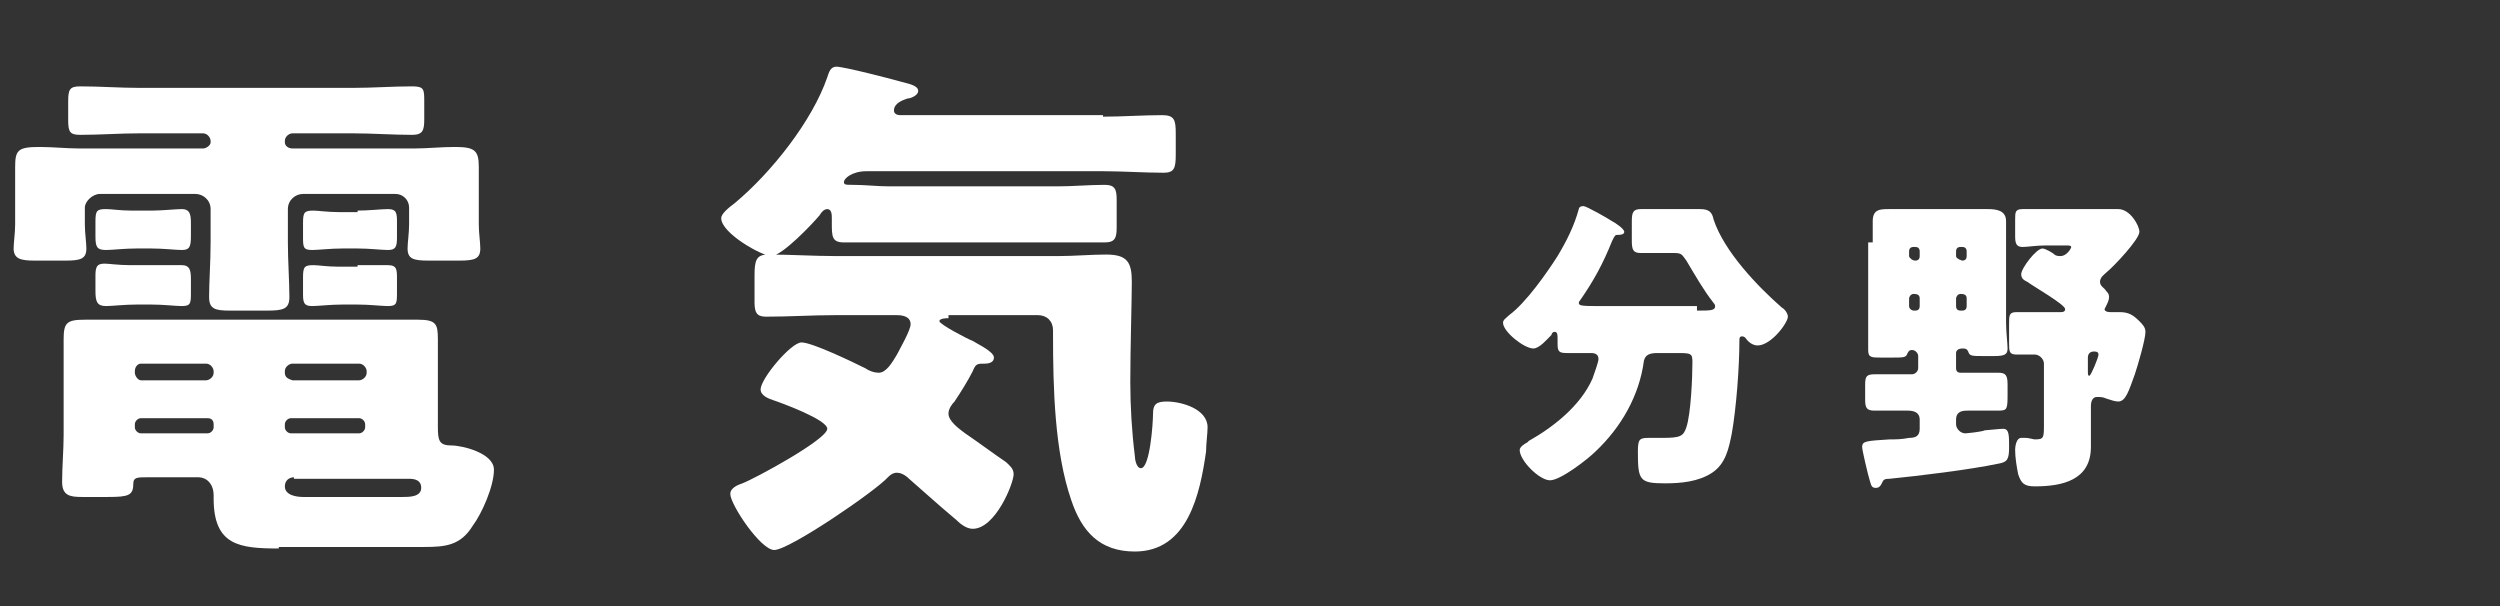
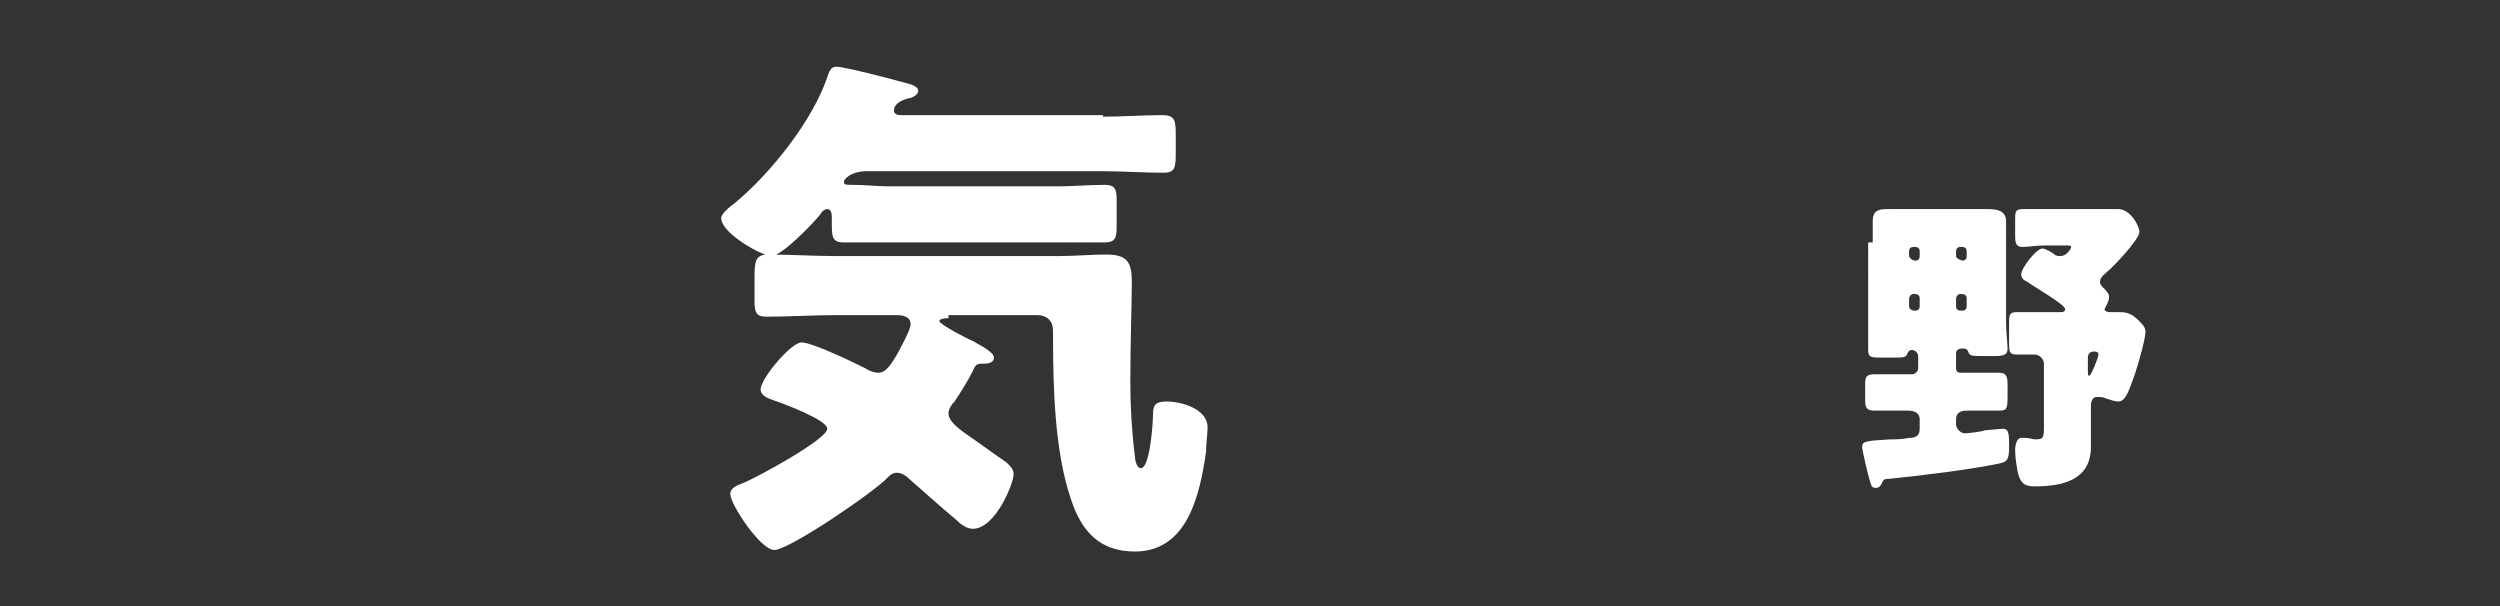
<svg xmlns="http://www.w3.org/2000/svg" version="1.1" id="レイヤー_1" x="0px" y="0px" viewBox="0 0 165 40" style="enable-background:new 0 0 165 40;" xml:space="preserve">
  <rect x="0" y="0" width="165" height="40" fill="#333333" stroke="none" />
  <style type="text/css">
	.st0{fill:#FFFFFF;}
</style>
  <g>
    <g>
-       <path class="st0" d="M19.3,8.8c-0.2,0-0.5,0.2-0.5,0.5v0.1c0,0.2,0.2,0.4,0.5,0.4h8c0.9,0,1.8-0.1,2.7-0.1c1.3,0,1.6,0.2,1.6,1.3    v3.8c0,0.6,0.1,1.2,0.1,1.6c0,0.7-0.4,0.8-1.4,0.8h-2c-1,0-1.4-0.1-1.4-0.8c0-0.4,0.1-1,0.1-1.6v-1.1c0-0.5-0.4-0.9-0.9-0.9h-6.1    c-0.5,0-1,0.4-1,1V16c0,1.2,0.1,2.6,0.1,3.6c0,0.8-0.4,0.9-1.5,0.9h-2.4c-1,0-1.4-0.1-1.4-0.9c0-1,0.1-2.3,0.1-3.6v-2.2    c0-0.6-0.5-1-1-1H6.6c-0.5,0-1,0.5-1,0.9v1.1c0,0.6,0.1,1.2,0.1,1.6c0,0.7-0.4,0.8-1.4,0.8h-2c-0.9,0-1.4-0.1-1.4-0.8    c0-0.4,0.1-1,0.1-1.6V11c0-1.1,0.2-1.3,1.6-1.3c0.9,0,1.8,0.1,2.7,0.1h8.1c0.2,0,0.5-0.2,0.5-0.4V9.3c0-0.2-0.2-0.5-0.5-0.5H9.2    c-1.3,0-2.6,0.1-3.9,0.1c-0.7,0-0.8-0.2-0.8-1V6.7c0-0.8,0.1-1,0.8-1c1.3,0,2.6,0.1,3.9,0.1h14.1c1.3,0,2.6-0.1,3.9-0.1    c0.8,0,0.8,0.2,0.8,1v1.2c0,0.7-0.1,1-0.8,1c-1.3,0-2.6-0.1-3.9-0.1H19.3z M18.4,36.2c-2.6,0-4.3-0.2-4.3-3.3v-0.2    c0-0.8-0.5-1.2-1-1.2H9.7c-0.6,0-0.9,0-0.9,0.4c0,0.8-0.3,0.9-1.7,0.9H5.4c-0.8,0-1.3-0.1-1.3-1c0-1,0.1-2.1,0.1-3.1v-3.4    c0-0.9,0-1.9,0-2.9c0-1.1,0.2-1.3,1.4-1.3h22c1.2,0,1.3,0.3,1.3,1.3v5.8c0,0.9,0.1,1.2,0.9,1.2c0.7,0,2.8,0.5,2.8,1.6    c0,1.1-0.8,2.9-1.4,3.7c-0.8,1.3-1.8,1.4-3.2,1.4H18.4z M10,13.9c0.7,0,1.6-0.1,2-0.1c0.5,0,0.6,0.3,0.6,0.9v0.9    c0,0.7-0.1,0.9-0.6,0.9c-0.4,0-1.2-0.1-2-0.1H9c-0.8,0-1.6,0.1-2,0.1c-0.6,0-0.7-0.2-0.7-0.9v-1c0-0.7,0.1-0.8,0.7-0.8    c0.4,0,0.9,0.1,1.7,0.1H10z M10,17.5c0.7,0,1.6,0,2,0c0.5,0,0.6,0.3,0.6,0.9v0.9c0,0.7,0,0.9-0.6,0.9c-0.4,0-1.2-0.1-2-0.1H9    c-0.8,0-1.6,0.1-2,0.1c-0.6,0-0.7-0.3-0.7-1v-1c0-0.6,0.1-0.8,0.6-0.8c0.3,0,0.9,0.1,1.7,0.1H10z M13.6,25.1    c0.2,0,0.5-0.2,0.5-0.5v-0.1c0-0.2-0.2-0.5-0.5-0.5H9.3c-0.2,0-0.4,0.2-0.4,0.5v0.1c0,0.2,0.2,0.5,0.4,0.5H13.6z M9.3,27.6    c-0.2,0-0.4,0.2-0.4,0.4v0.2c0,0.2,0.2,0.4,0.4,0.4h4.4c0.2,0,0.4-0.2,0.4-0.4V28c0-0.2-0.1-0.4-0.4-0.4H9.3z M23.7,25.1    c0.2,0,0.5-0.2,0.5-0.5v-0.1c0-0.2-0.2-0.5-0.5-0.5h-4.4c-0.2,0-0.5,0.2-0.5,0.5v0.1c0,0.3,0.2,0.4,0.5,0.5H23.7z M19.2,27.6    c-0.2,0-0.4,0.2-0.4,0.4v0.2c0,0.2,0.2,0.4,0.4,0.4h4.5c0.2,0,0.4-0.2,0.4-0.4V28c0-0.2-0.2-0.4-0.4-0.4H19.2z M19.4,31.5    c-0.3,0-0.6,0.2-0.6,0.6c0,0.6,0.8,0.7,1.2,0.7h6.6c0.4,0,1.2,0,1.2-0.6c0-0.5-0.4-0.6-0.8-0.6H27c-1.1,0-2.3,0-3.4,0H19.4z     M23.6,13.9c0.7,0,1.6-0.1,2-0.1c0.6,0,0.6,0.3,0.6,0.9v1c0,0.6-0.1,0.8-0.6,0.8c-0.4,0-1.2-0.1-2-0.1h-1c-0.8,0-1.6,0.1-2,0.1    c-0.6,0-0.6-0.2-0.6-0.9v-0.9c0-0.7,0.1-0.8,0.7-0.8c0.3,0,0.9,0.1,1.7,0.1H23.6z M23.6,17.5c0.7,0,1.6,0,2,0    c0.6,0,0.6,0.3,0.6,0.9v0.9c0,0.7,0,0.9-0.6,0.9c-0.4,0-1.2-0.1-2-0.1h-1c-0.8,0-1.6,0.1-2,0.1c-0.6,0-0.6-0.3-0.6-0.9v-1    c0-0.7,0.1-0.8,0.7-0.8c0.3,0,0.9,0.1,1.6,0.1H23.6z" />
      <path class="st0" d="M72.8,7.7c1.3,0,2.6-0.1,3.9-0.1c0.8,0,0.9,0.3,0.9,1.2v1.4c0,0.9-0.1,1.2-0.8,1.2c-1.3,0-2.7-0.1-4-0.1H57.2    c-1,0-1.5,0.5-1.5,0.7c0,0.2,0.1,0.2,0.6,0.2c0.8,0,1.6,0.1,2.4,0.1h11.1c1,0,2.1-0.1,3.1-0.1c0.7,0,0.8,0.3,0.8,1V15    c0,0.7-0.1,1-0.8,1c-1,0-2.1,0-3.1,0H58.8c-1,0-2.1,0-3.1,0c-0.8,0-0.8-0.4-0.8-1.3v-0.3c0-0.2,0-0.6-0.3-0.6    c-0.2,0-0.4,0.2-0.5,0.4c-0.5,0.6-2.5,2.7-3.2,2.7c-0.6,0-3.3-1.5-3.3-2.5c0-0.3,0.5-0.7,0.9-1c2.4-2,5.1-5.4,6.1-8.3    c0.1-0.3,0.2-0.7,0.6-0.7c0.5,0,3.6,0.8,4.3,1c0.3,0.1,1.1,0.2,1.1,0.6c0,0.3-0.5,0.5-0.7,0.5c-0.3,0.1-0.9,0.3-0.9,0.8    c0,0.2,0.2,0.3,0.4,0.3H72.8z M62.6,21c-0.1,0-0.6,0-0.6,0.2c0,0.2,1.9,1.2,2.2,1.3c0.3,0.2,1.4,0.7,1.4,1.1    c0,0.3-0.3,0.4-0.6,0.4c-0.5,0-0.6,0-0.8,0.5c-0.3,0.6-0.8,1.4-1.2,2c-0.2,0.2-0.4,0.5-0.4,0.8c0,0.5,0.7,1,1.1,1.3    c0.6,0.4,2.1,1.5,2.7,1.9c0.2,0.2,0.5,0.4,0.5,0.8c0,0.6-1.2,3.6-2.7,3.6c-0.4,0-0.8-0.3-1.1-0.6c-1.2-1-2.4-2.1-3.1-2.7    c-0.3-0.3-0.6-0.4-0.8-0.4c-0.1,0-0.3,0-0.6,0.3c-0.8,0.9-6.5,4.8-7.5,4.8c-0.9,0-2.9-3-2.9-3.7c0-0.4,0.5-0.6,0.8-0.7    c0.8-0.3,5.6-2.9,5.6-3.6c0-0.6-3-1.7-3.6-1.9c-0.3-0.1-0.8-0.3-0.8-0.7c0-0.7,2-3.1,2.7-3.1c0.7,0,3.4,1.3,4.2,1.7    c0.3,0.2,0.6,0.3,0.9,0.3c0.5,0,0.9-0.7,1.2-1.2c0.2-0.4,0.9-1.6,0.9-2c0-0.5-0.5-0.6-0.9-0.6h-4.1c-1.5,0-3,0.1-4.5,0.1    c-0.5,0-0.8-0.1-0.8-0.9v-1.8c0-1,0.1-1.4,0.9-1.4c1.5,0,3,0.1,4.4,0.1h14.8c1,0,2.1-0.1,3.1-0.1c1.4,0,1.7,0.5,1.7,1.8    c0,1.2-0.1,4.4-0.1,6.6c0,1.6,0.1,3.3,0.3,4.9c0,0.2,0.1,0.8,0.4,0.8c0.6,0,0.8-3,0.8-3.6c0-0.6,0.2-0.8,0.9-0.8    c1,0,2.7,0.5,2.7,1.7c0,0.4-0.1,1.1-0.1,1.6c-0.4,2.8-1.2,6.6-4.7,6.6c-2.3,0-3.5-1.3-4.2-3.4c-1.1-3.2-1.2-7.4-1.2-10.9v-0.3    c0-0.6-0.4-1-1-1H62.6z" />
    </g>
    <g>
-       <path class="st0" d="M112,20.5c0.9,0,1.2,0,1.2-0.3c0-0.1-0.1-0.2-0.1-0.2c-0.7-0.9-1.2-1.8-1.8-2.8c-0.3-0.4-0.3-0.5-0.8-0.5    h-0.2c-0.7,0-1.4,0-2,0c-0.5,0-0.6-0.2-0.6-0.8v-1.3c0-0.6,0.1-0.8,0.6-0.8c0.7,0,1.3,0,2,0h0.8c0.4,0,0.7,0,1.1,0    c0.6,0,0.8,0.2,0.9,0.7c0.7,2.1,2.9,4.4,4.5,5.8c0.2,0.1,0.4,0.4,0.4,0.6c0,0.4-1.1,1.9-2,1.9c-0.3,0-0.6-0.2-0.8-0.5    c0,0-0.1-0.1-0.2-0.1c-0.2,0-0.2,0.1-0.2,0.3c0,1.7-0.2,4.4-0.5,6.1c-0.2,1-0.4,2-1.3,2.6c-0.9,0.6-2.1,0.7-3.1,0.7    c-1.7,0-1.8-0.2-1.8-2.1c0-0.8,0.1-0.9,0.7-0.9c0.2,0,0.7,0,0.9,0c1.2,0,1.4-0.1,1.6-0.7c0.3-0.9,0.4-3.3,0.4-4.3    c0-0.6-0.1-0.6-1.1-0.6h-1.2c-0.5,0-0.8,0.1-0.9,0.5c-0.3,2.3-1.5,4.4-3.2,6c-0.5,0.5-2.3,1.9-3,1.9c-0.7,0-2-1.3-2-2    c0-0.2,0.3-0.4,0.5-0.5c0,0,0.1-0.1,0.1-0.1c1.6-0.9,3.4-2.3,4.2-4.1c0.1-0.3,0.4-1.1,0.4-1.3c0-0.3-0.2-0.4-0.5-0.4    c-0.5,0-1.1,0-1.6,0c-0.5,0-0.6-0.1-0.6-0.6v-0.3c0-0.3,0-0.5-0.2-0.5c-0.1,0-0.2,0.1-0.2,0.2c-0.3,0.3-0.8,0.9-1.2,0.9    c-0.6,0-2-1.1-2-1.7c0-0.2,0.2-0.3,0.4-0.5c1.1-0.8,2.5-2.8,3.2-3.9c0.6-1,1.1-2,1.4-3.1c0-0.1,0.1-0.2,0.3-0.2    c0.2,0,1.6,0.8,1.9,1c0.2,0.1,0.8,0.5,0.8,0.7c0,0.2-0.3,0.2-0.4,0.2c-0.2,0-0.2,0-0.4,0.4c-0.6,1.5-1.2,2.6-2.1,3.9    c-0.1,0.1-0.1,0.2-0.1,0.2c0,0.2,0.3,0.2,1.6,0.2H112z" />
      <path class="st0" d="M123.6,16c0-0.5,0-1,0-1.4c0-0.8,0.5-0.8,1.1-0.8c0.6,0,1.1,0,1.7,0h3.1c0.6,0,1.1,0,1.7,0    c0.6,0,1.2,0.1,1.2,0.8c0,0.5,0,1,0,1.4v5.3c0,0.6,0.1,1.4,0.1,1.7c0,0.4-0.2,0.5-0.9,0.5h-0.6c-0.9,0-1,0-1.1-0.3    c-0.1-0.2-0.2-0.2-0.4-0.2c-0.2,0-0.4,0.1-0.4,0.3v1c0,0.2,0.1,0.3,0.3,0.3h0.5c0.7,0,1.4,0,2,0c0.5,0,0.6,0.2,0.6,0.8v0.5    c0,1.1,0,1.2-0.6,1.2c-0.7,0-1.4,0-2,0c-0.3,0-0.8,0-0.8,0.6v0.3c0,0.3,0.3,0.6,0.6,0.6c0.1,0,1.1-0.1,1.3-0.2    c0.1,0,1-0.1,1.2-0.1c0.4,0,0.4,0.4,0.4,1.2c0,0.8-0.1,1-0.7,1.1c-1.9,0.4-5.2,0.8-7.2,1c-0.4,0-0.4,0.1-0.5,0.3    c-0.1,0.2-0.2,0.3-0.4,0.3c-0.3,0-0.3-0.2-0.4-0.5c-0.1-0.3-0.5-2-0.5-2.2c0-0.4,0.3-0.4,1.8-0.5c0.4,0,0.8,0,1.3-0.1    c0.4,0,0.7-0.1,0.7-0.6v-0.6c0-0.5-0.4-0.6-0.8-0.6c-0.7,0-1.5,0-2.2,0c-0.5,0-0.6-0.2-0.6-0.7v-1c0-0.6,0.1-0.7,0.7-0.7    c0.4,0,1,0,1.9,0h0.5c0.2,0,0.4-0.2,0.4-0.4v-0.8c0-0.2-0.2-0.4-0.4-0.4c-0.1,0-0.2,0-0.3,0.2c-0.1,0.3-0.2,0.3-1.1,0.3h-0.6    c-0.7,0-0.9,0-0.9-0.5c0-0.3,0-1.2,0-1.7V16z M126.4,17.2c0.2,0,0.3-0.1,0.3-0.3v-0.3c0-0.2-0.1-0.3-0.3-0.3h-0.1    c-0.2,0-0.3,0.1-0.3,0.3v0.3C126,17,126.2,17.2,126.4,17.2L126.4,17.2z M126.3,19.4c-0.2,0-0.3,0.2-0.3,0.3v0.5    c0,0.2,0.2,0.3,0.3,0.3h0.1c0.2,0,0.3-0.1,0.3-0.3v-0.5C126.7,19.5,126.6,19.4,126.3,19.4L126.3,19.4z M129.5,17.2    c0.2,0,0.3-0.1,0.3-0.3v-0.3c0-0.2-0.1-0.3-0.3-0.3h-0.1c-0.2,0-0.3,0.1-0.3,0.3v0.3C129.1,17,129.2,17.1,129.5,17.2L129.5,17.2z     M129.4,19.4c-0.2,0-0.3,0.2-0.3,0.3v0.5c0,0.2,0.1,0.3,0.3,0.3h0.1c0.2,0,0.3-0.1,0.3-0.3v-0.5C129.8,19.5,129.7,19.4,129.4,19.4    L129.4,19.4z M136,20.6c0.1,0,0.3,0,0.3-0.2c0-0.3-2.1-1.5-2.5-1.8c-0.2-0.1-0.4-0.2-0.4-0.5c0-0.4,1-1.7,1.4-1.7    c0.2,0,0.7,0.3,0.8,0.4c0.1,0.1,0.3,0.1,0.4,0.1c0.4,0,0.7-0.5,0.7-0.6c0-0.1-0.2-0.1-0.2-0.1H135c-0.6,0-1.2,0.1-1.5,0.1    c-0.4,0-0.5-0.2-0.5-0.7v-1.1c0-0.5,0-0.7,0.5-0.7c0.4,0,1,0,1.5,0h4.8c0.8,0,1.4,1.1,1.4,1.5c0,0.5-1.7,2.3-2.2,2.7    c-0.1,0.1-0.4,0.3-0.4,0.6s0.3,0.4,0.4,0.6c0.1,0.1,0.2,0.2,0.2,0.4c0,0.2-0.1,0.4-0.2,0.6c0,0-0.1,0.2-0.1,0.2    c0,0.1,0.1,0.2,0.4,0.2c0.2,0,0.4,0,0.6,0c0.6,0,0.9,0.2,1.3,0.6c0.2,0.2,0.4,0.4,0.4,0.7c0,0.5-0.5,2.2-0.7,2.8    c-0.4,1.1-0.6,1.8-1.1,1.8c-0.2,0-0.5-0.1-0.8-0.2c-0.2-0.1-0.4-0.1-0.6-0.1c-0.3,0-0.4,0.3-0.4,0.6v1.1c0,0.5,0,1,0,1.6    c0,2.2-1.9,2.6-3.7,2.6c-0.7,0-0.9-0.2-1.1-0.8c-0.1-0.5-0.2-1.1-0.2-1.6c0-0.3,0.1-0.8,0.4-0.8c0.1,0,0.2,0,0.3,0    c0.2,0,0.5,0.1,0.6,0.1c0.6,0,0.6-0.1,0.6-1v-4c0-0.3-0.3-0.6-0.6-0.6c-0.4,0-0.8,0-1.2,0c-0.5,0-0.5-0.2-0.5-0.8v-1.2    c0-0.6,0-0.8,0.5-0.8c0.6,0,1.2,0,1.9,0H136z M137.8,24.5c0,0.2,0,0.3,0.1,0.3c0.1,0,0.6-1.2,0.6-1.4c0-0.2-0.2-0.2-0.3-0.2    c-0.2,0-0.4,0.1-0.4,0.4V24.5z" />
    </g>
  </g>
</svg>